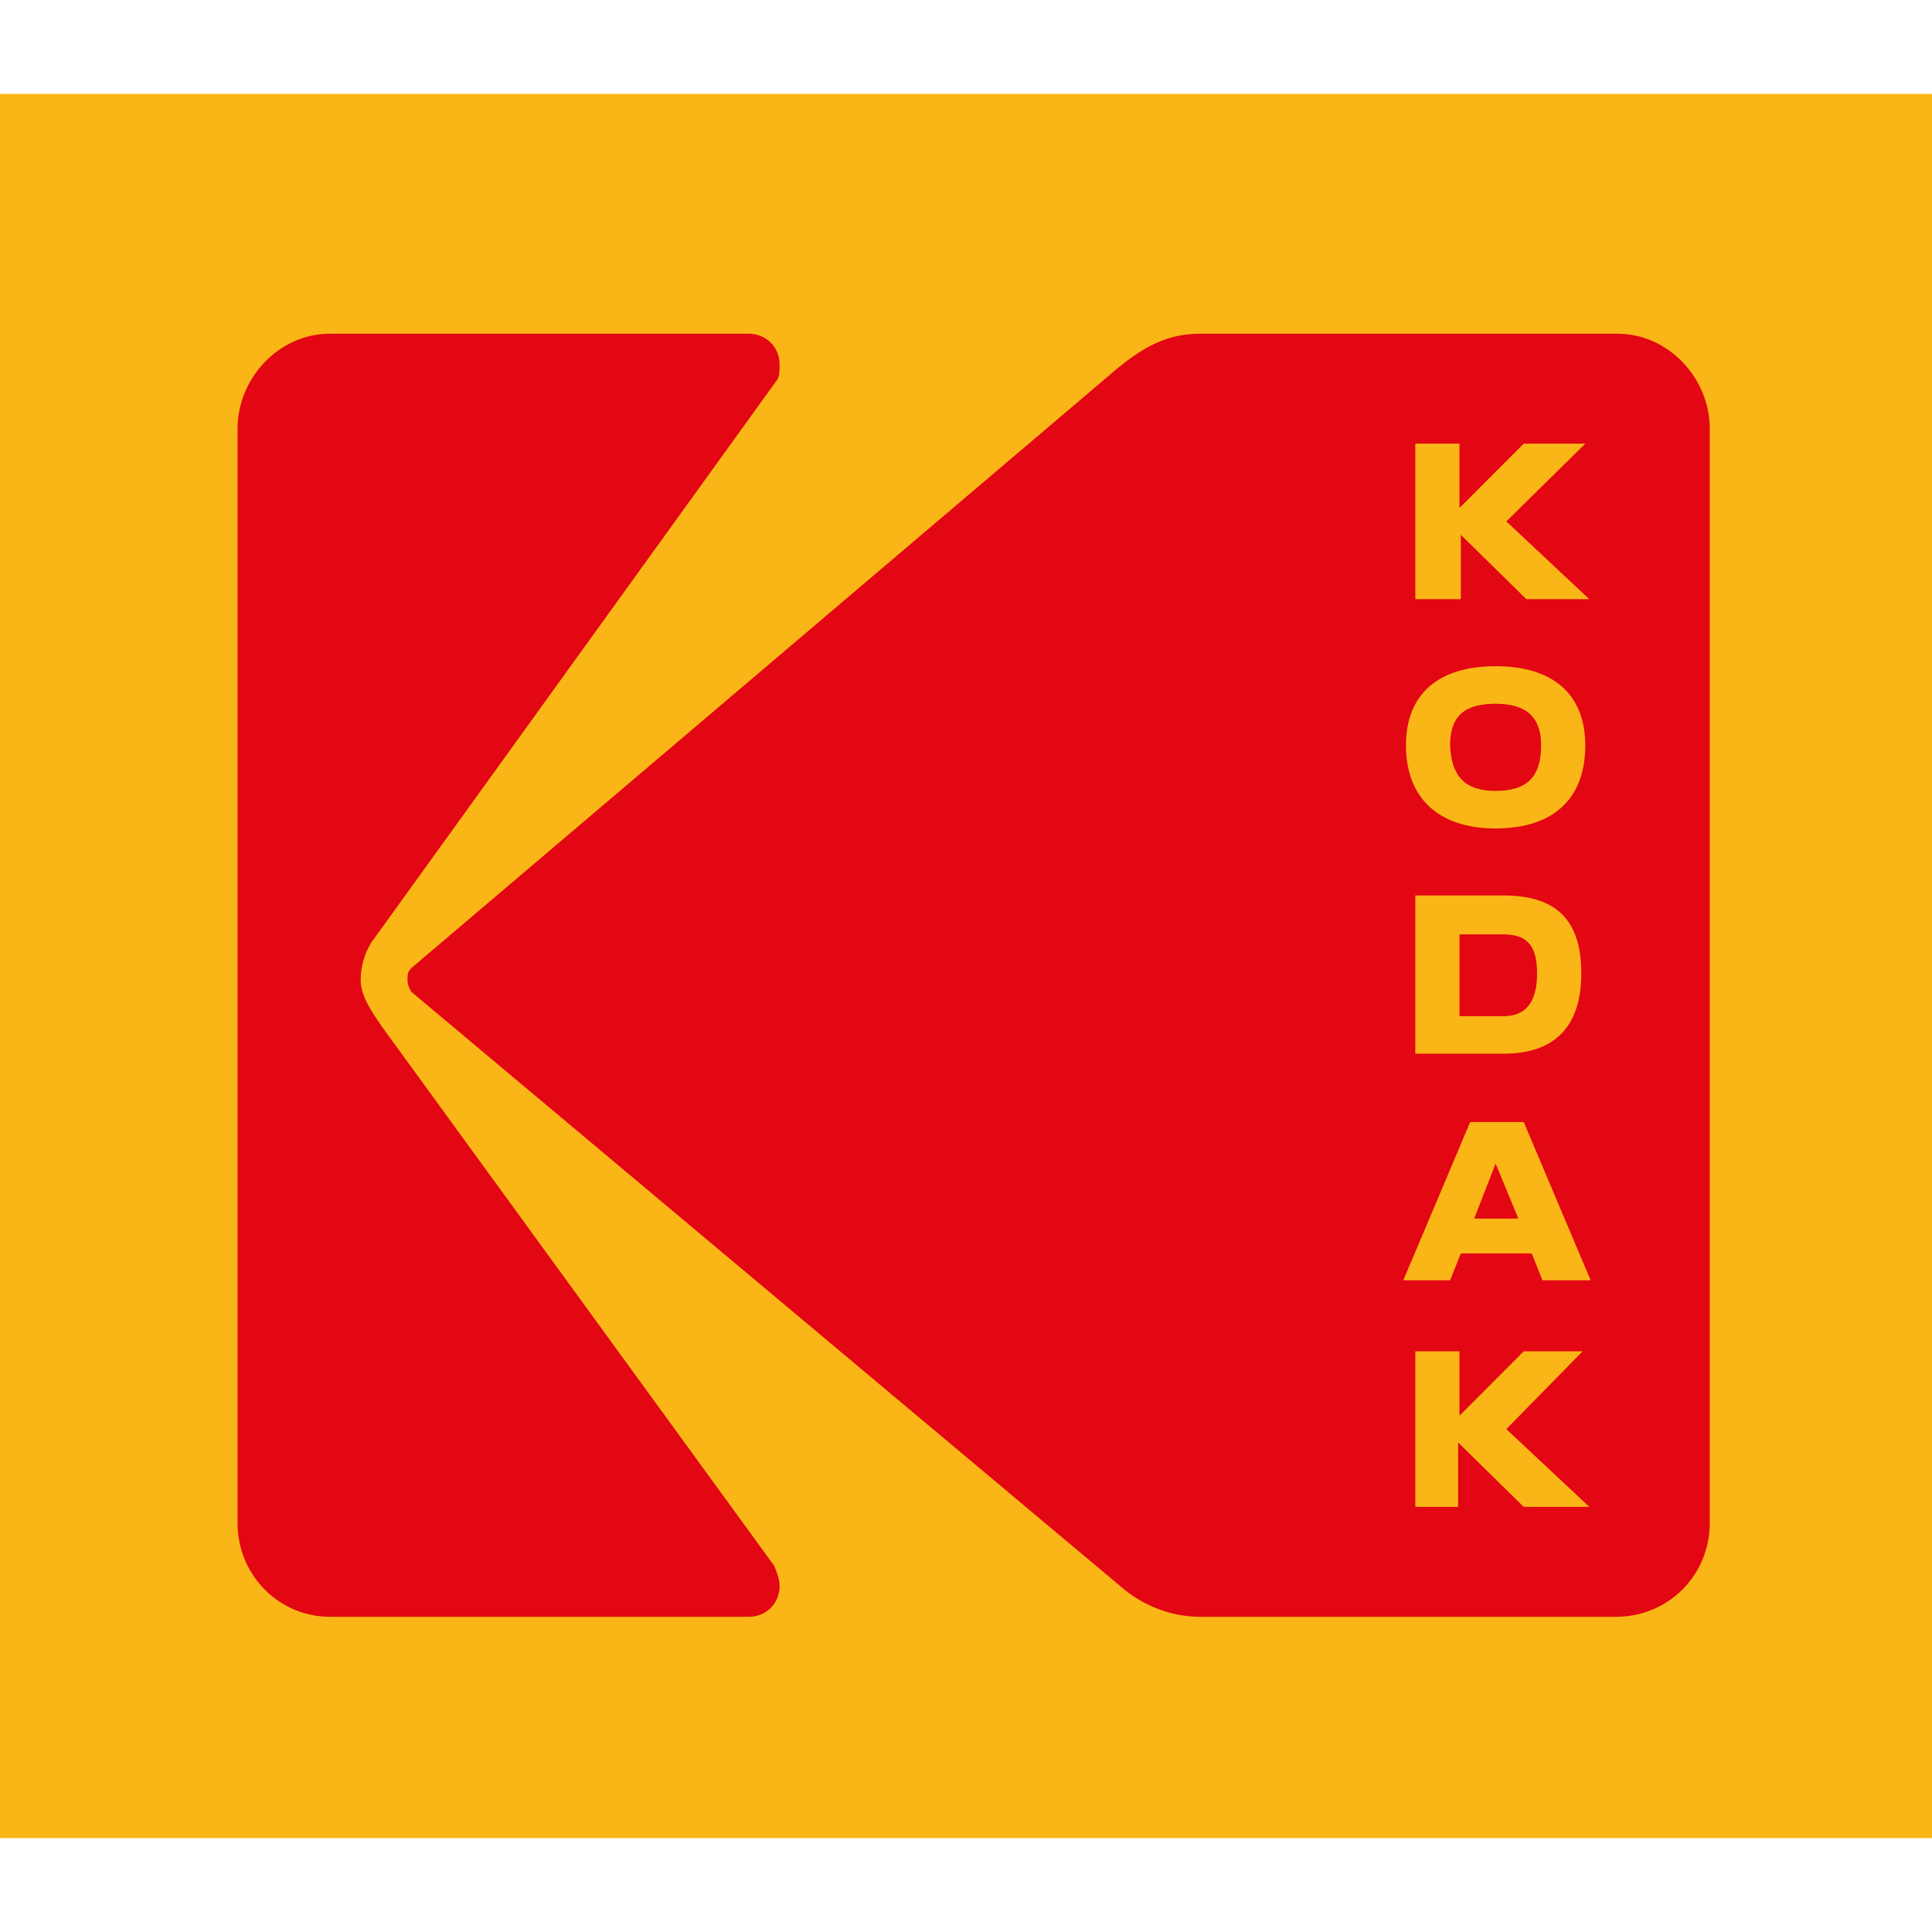
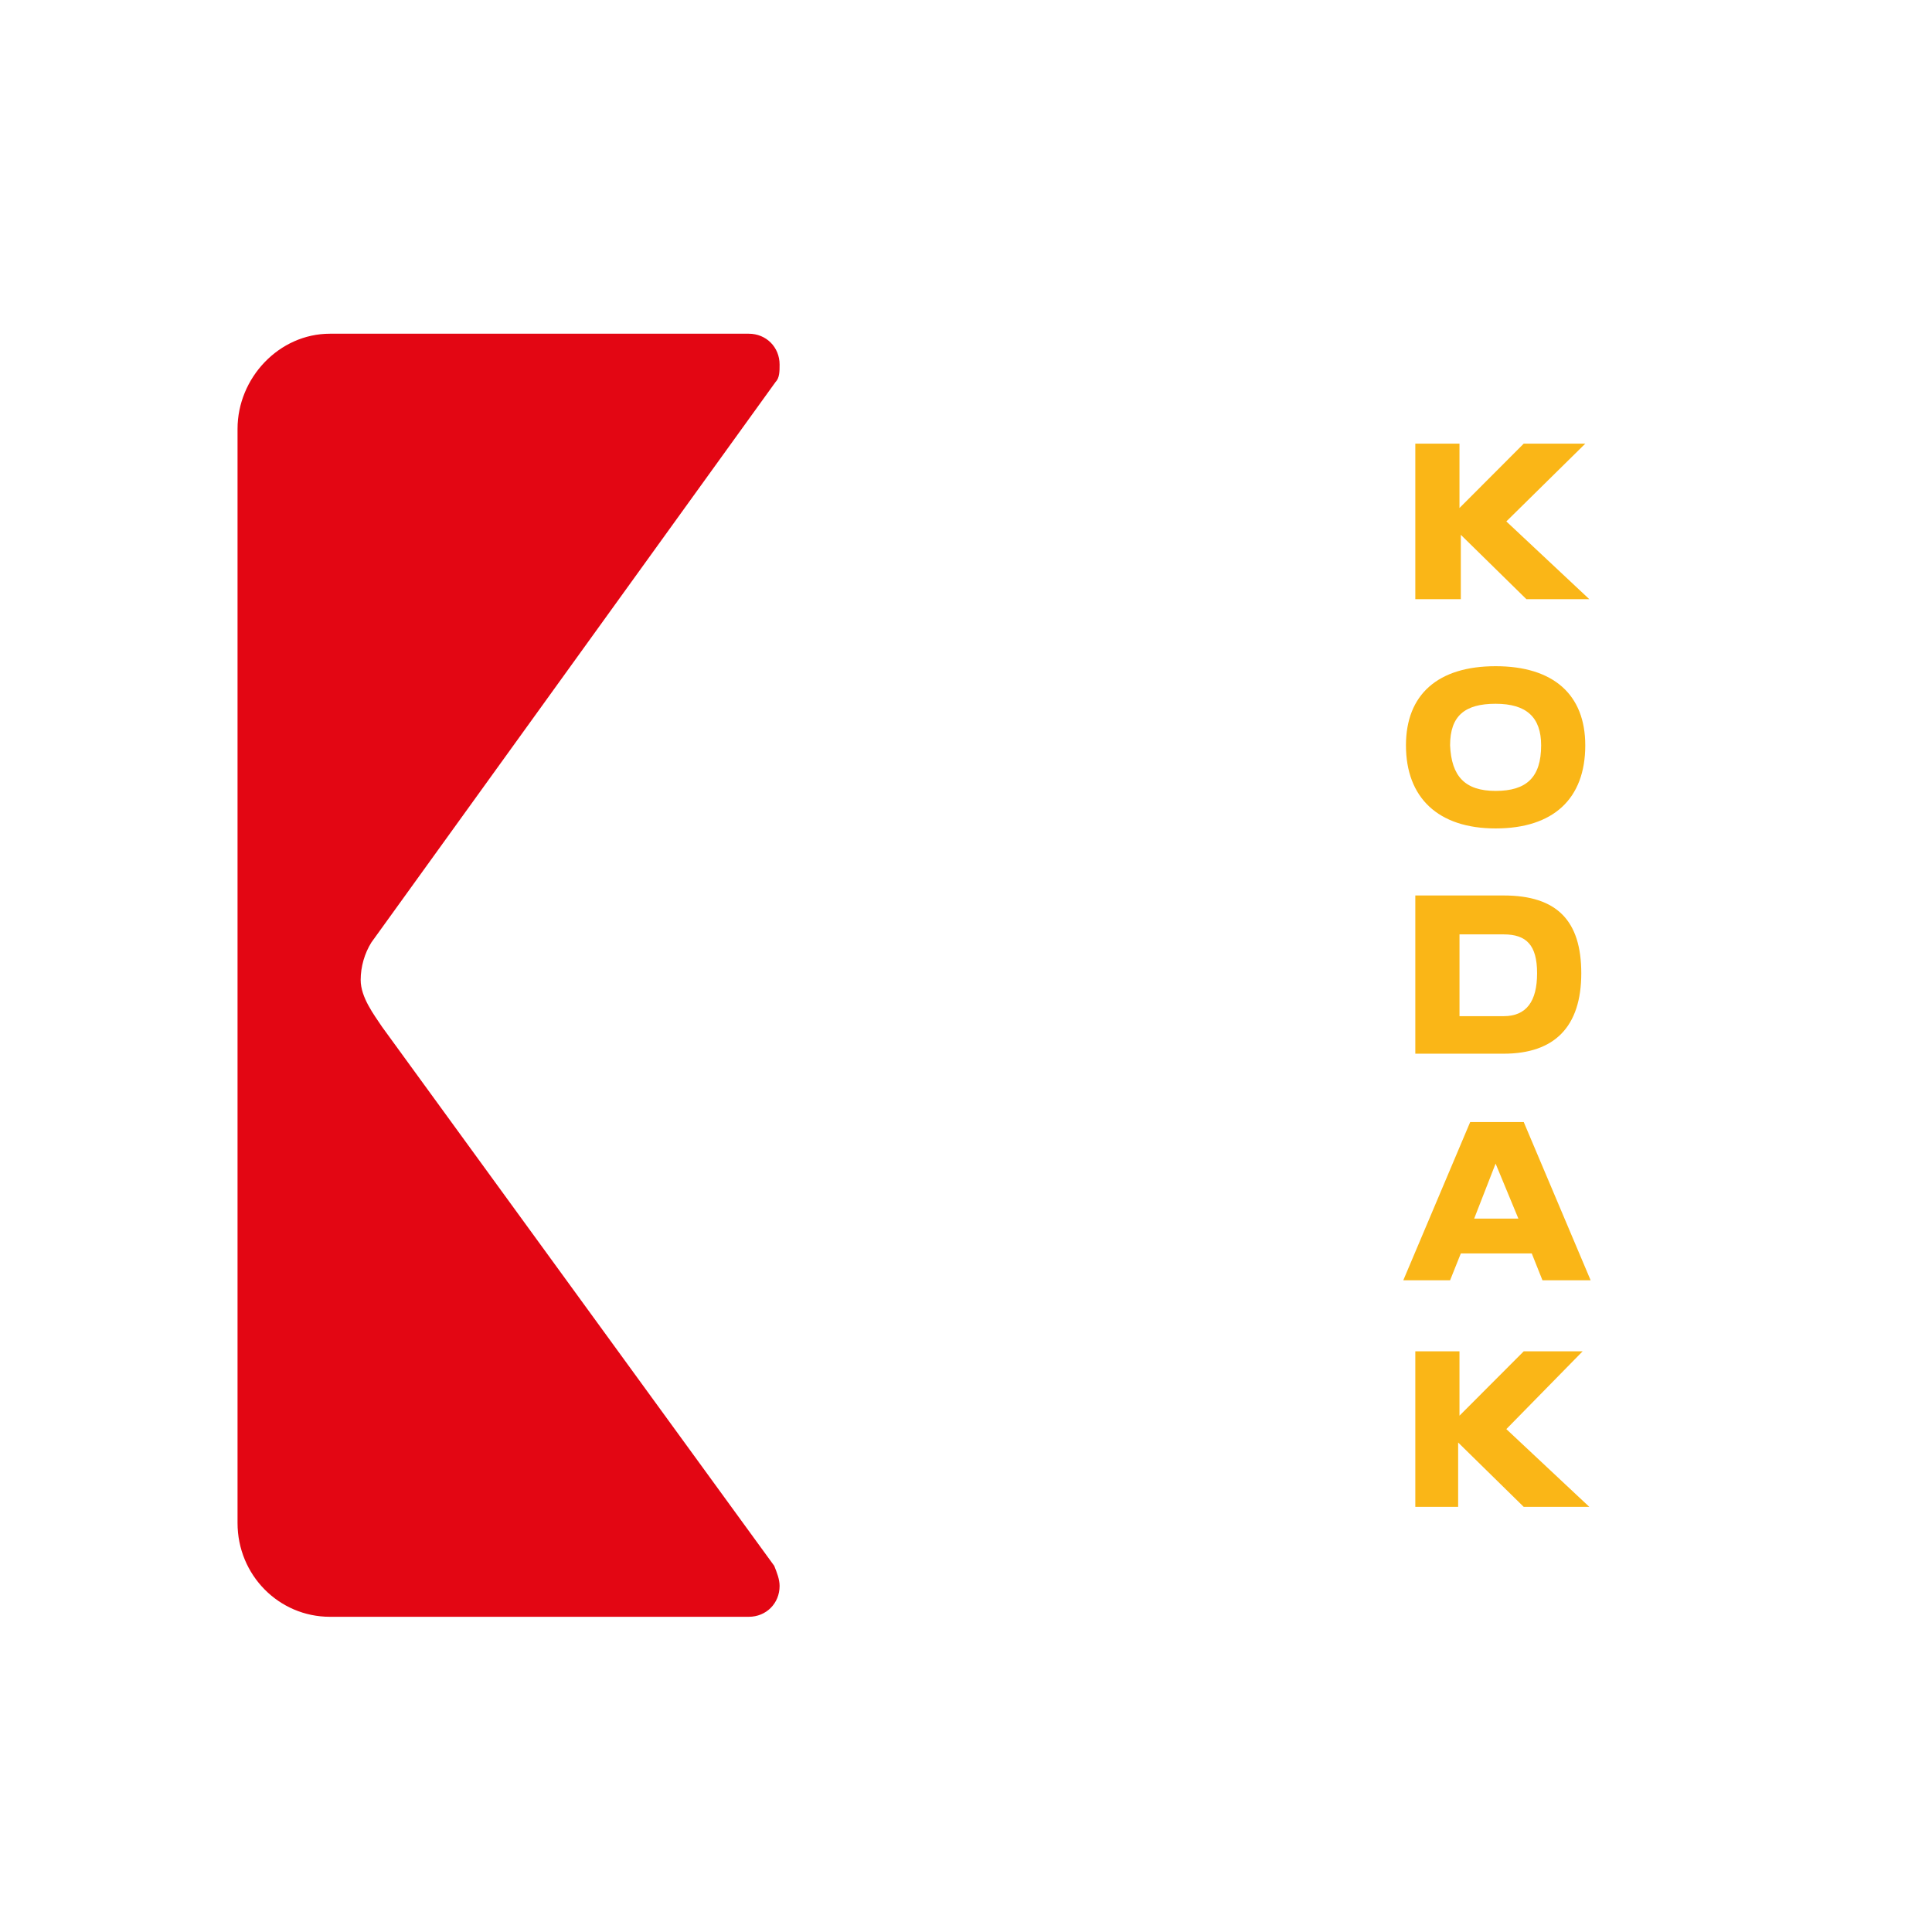
<svg xmlns="http://www.w3.org/2000/svg" width="360px" height="360px" viewBox="0 0 360 325" version="1.1">
  <g id="surface1">
-     <rect x="0" y="0" width="360" height="325" style="fill:rgb(98.039%,71.373%,9.02%);fill-opacity:1;stroke:none;" />
-     <path style=" stroke:none;fill-rule:nonzero;fill:rgb(89.02%,2.353%,7.451%);fill-opacity:1;" d="M 301.383 44.684 L 223.57 44.684 C 216.59 44.684 211.852 47.93 206.113 52.926 L 76.684 162.852 C 75.934 163.602 75.934 164.102 75.934 165.102 C 75.934 165.848 76.184 166.598 76.684 167.348 L 209.605 278.77 C 213.348 281.77 218.336 283.766 223.57 283.766 L 301.133 283.766 C 310.859 283.766 318.59 276.023 318.59 266.281 L 318.59 62.422 C 318.59 52.926 310.859 44.684 301.383 44.684 Z M 301.383 44.684 " />
    <path style=" stroke:none;fill-rule:nonzero;fill:rgb(89.02%,2.353%,7.451%);fill-opacity:1;" d="M 71.195 173.844 C 69.699 171.594 67.207 168.348 67.207 165.102 C 67.207 162.602 67.953 160.102 69.203 158.105 L 144.516 53.676 C 145.266 52.926 145.266 51.68 145.266 50.43 C 145.266 47.184 142.77 44.684 139.527 44.684 L 61.473 44.684 C 51.992 44.684 44.262 52.926 44.262 62.422 L 44.262 266.281 C 44.262 276.023 51.992 283.766 61.473 283.766 L 139.527 283.766 C 142.77 283.766 145.266 281.27 145.266 278.02 C 145.266 276.773 144.766 275.523 144.266 274.273 Z M 71.195 173.844 " />
    <path style=" stroke:none;fill-rule:nonzero;fill:rgb(98.039%,71.373%,9.02%);fill-opacity:1;" d="M 278.684 106.637 C 267.961 106.637 261.98 111.887 261.98 121.383 C 261.98 131.125 267.961 136.867 278.684 136.867 C 289.41 136.867 295.391 131.375 295.391 121.383 C 295.391 111.887 289.41 106.637 278.684 106.637 Z M 278.684 113.637 C 284.422 113.637 287.168 116.137 287.168 121.383 C 287.168 127.379 284.422 129.875 278.684 129.875 C 272.949 129.875 270.453 127.129 270.203 121.383 C 270.203 115.887 272.949 113.637 278.684 113.637 Z M 263.723 149.359 L 263.723 178.84 L 280.18 178.84 C 289.656 178.84 294.648 173.84 294.648 163.848 C 294.648 154.102 290.156 149.359 280.18 149.359 Z M 271.957 156.609 L 280.18 156.609 C 284.422 156.609 286.414 158.602 286.414 163.848 C 286.414 169.094 284.422 171.848 280.18 171.848 L 271.957 171.848 Z M 263.723 65.168 L 271.953 65.168 L 271.953 77.16 L 283.922 65.168 L 295.395 65.168 L 280.684 79.66 L 296.145 94.148 L 284.422 94.148 L 272.203 82.156 L 272.203 94.148 L 263.723 94.148 Z M 283.922 263.281 L 271.703 251.289 L 271.703 263.281 L 263.723 263.281 L 263.723 234.301 L 271.953 234.301 L 271.953 246.293 L 283.922 234.301 L 294.898 234.301 L 280.684 248.793 L 296.145 263.281 Z M 273.949 191.578 L 261.484 221.059 L 270.203 221.059 L 272.203 216.062 L 285.422 216.062 L 287.414 221.059 L 296.391 221.059 L 283.926 191.578 Z M 278.684 199.32 L 282.926 209.566 L 274.691 209.566 Z M 278.684 199.32 " />
  </g>
</svg>